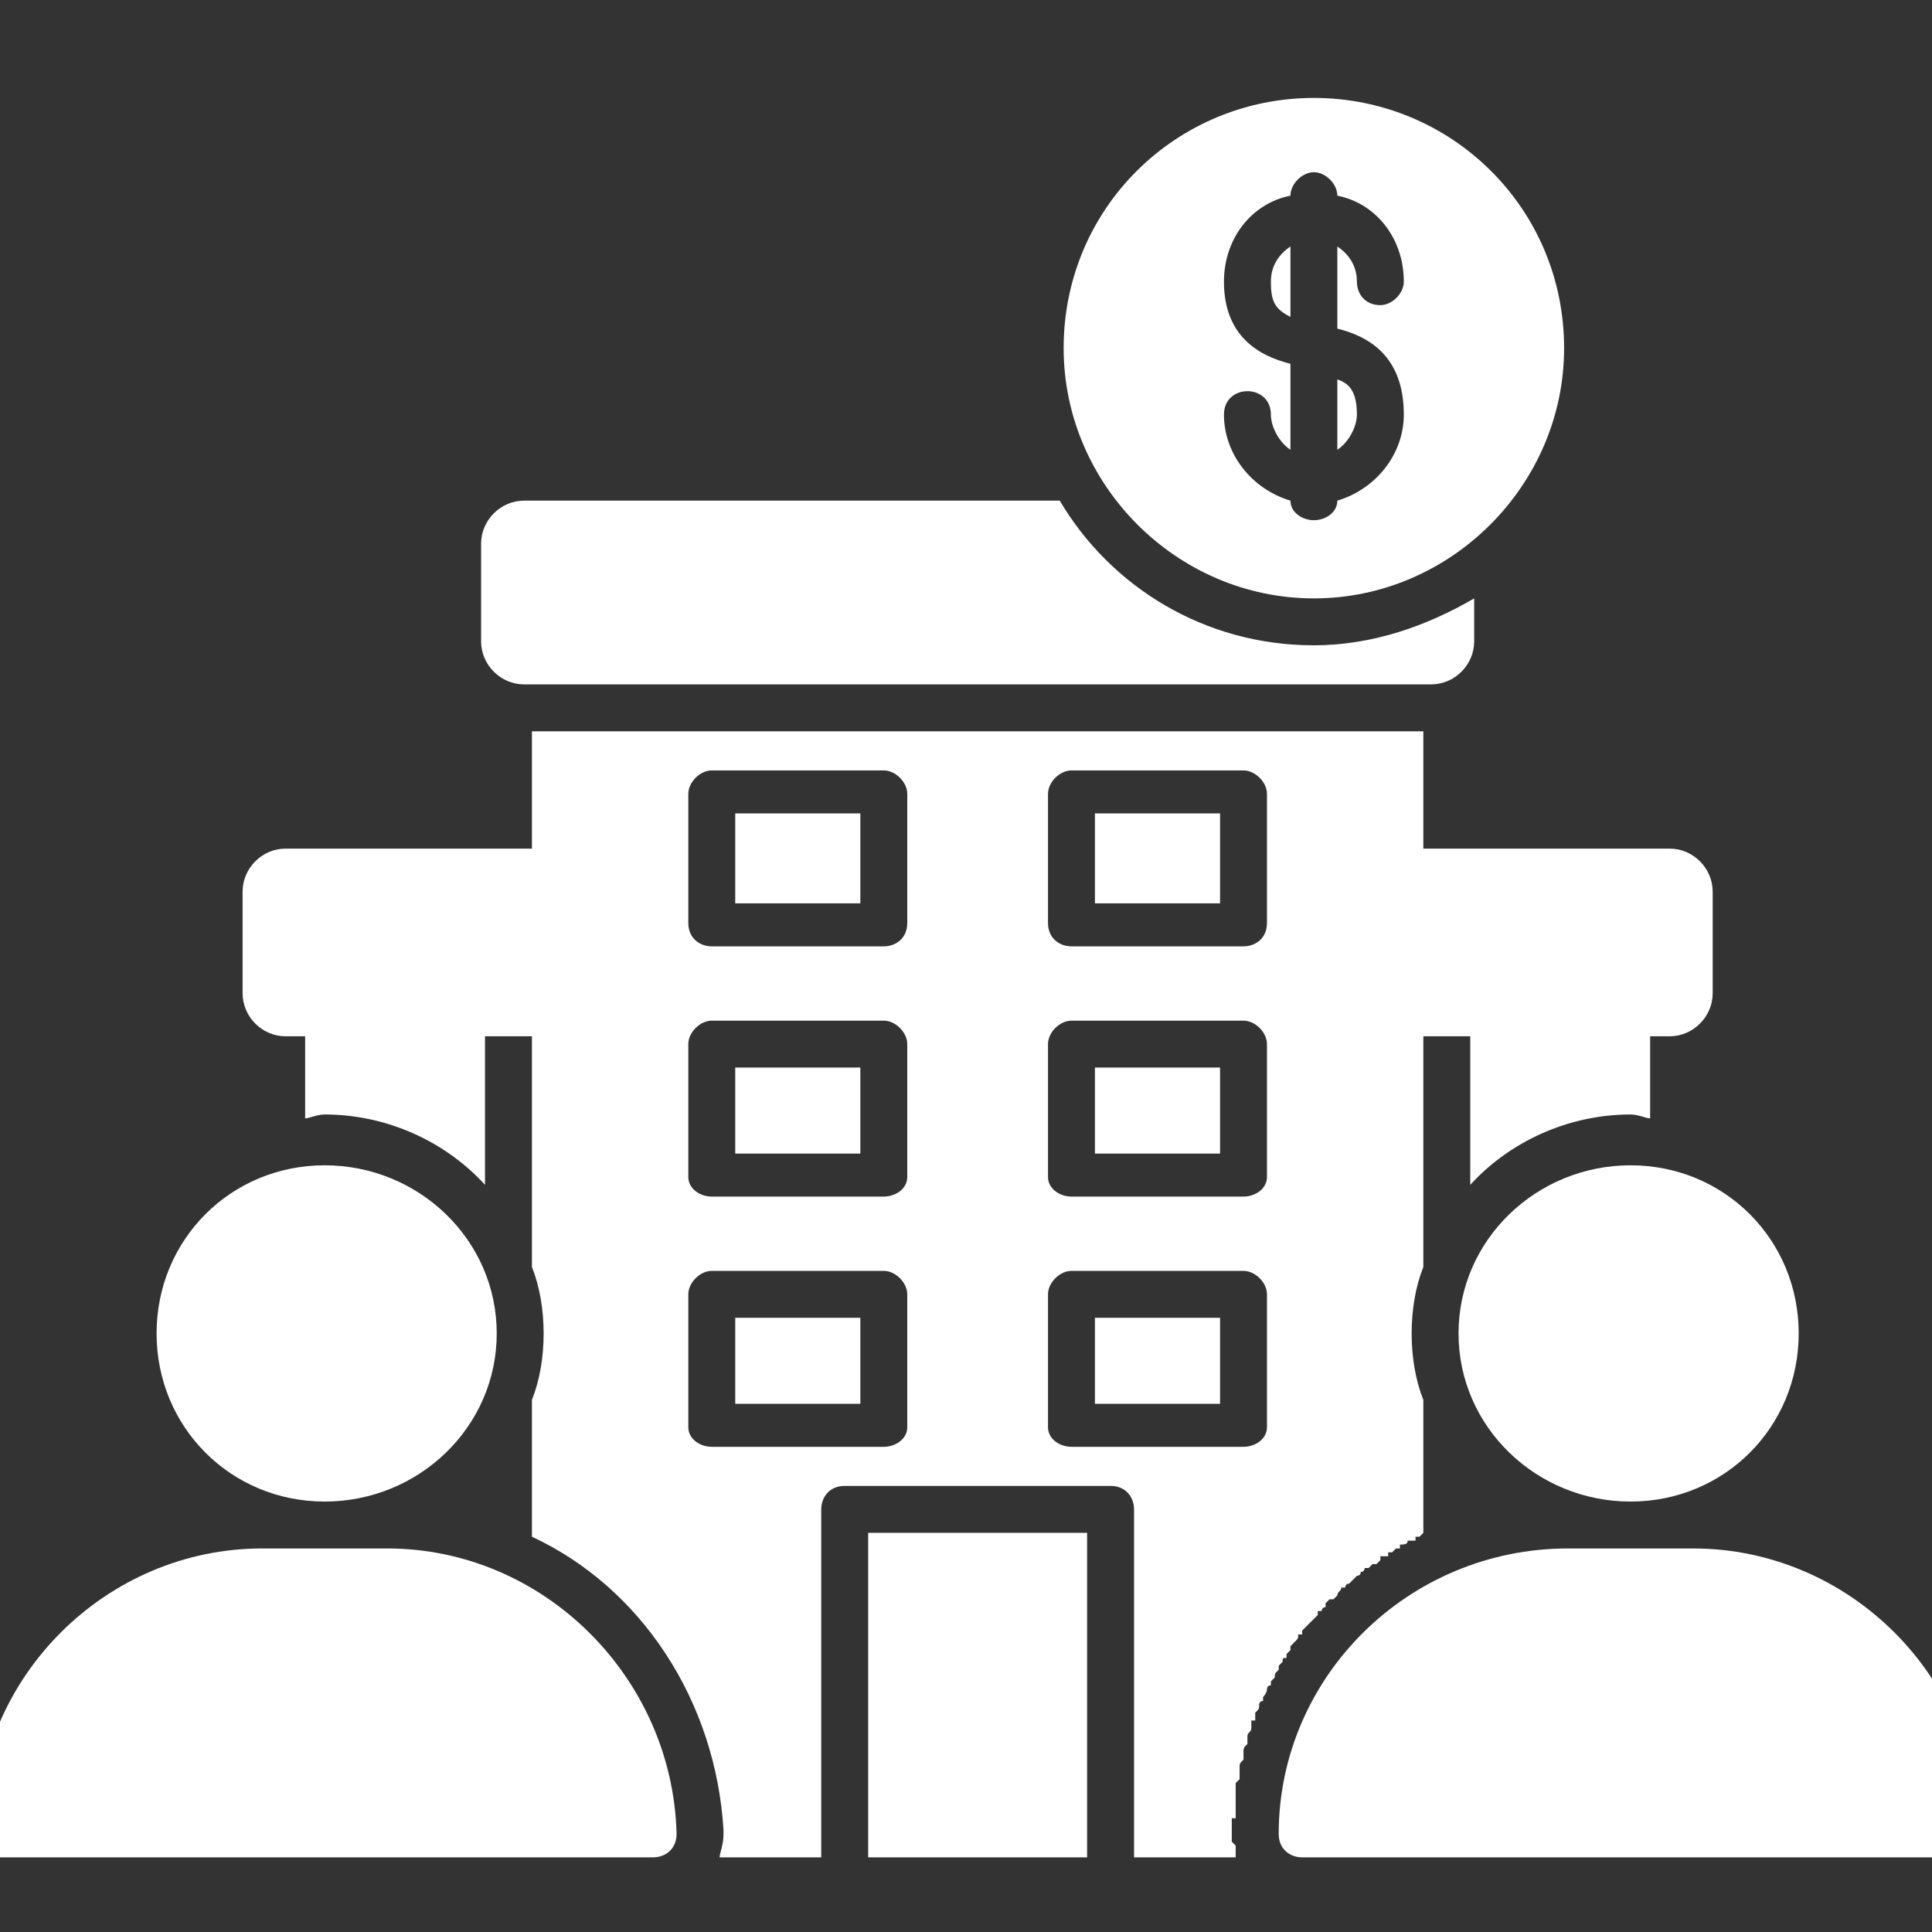
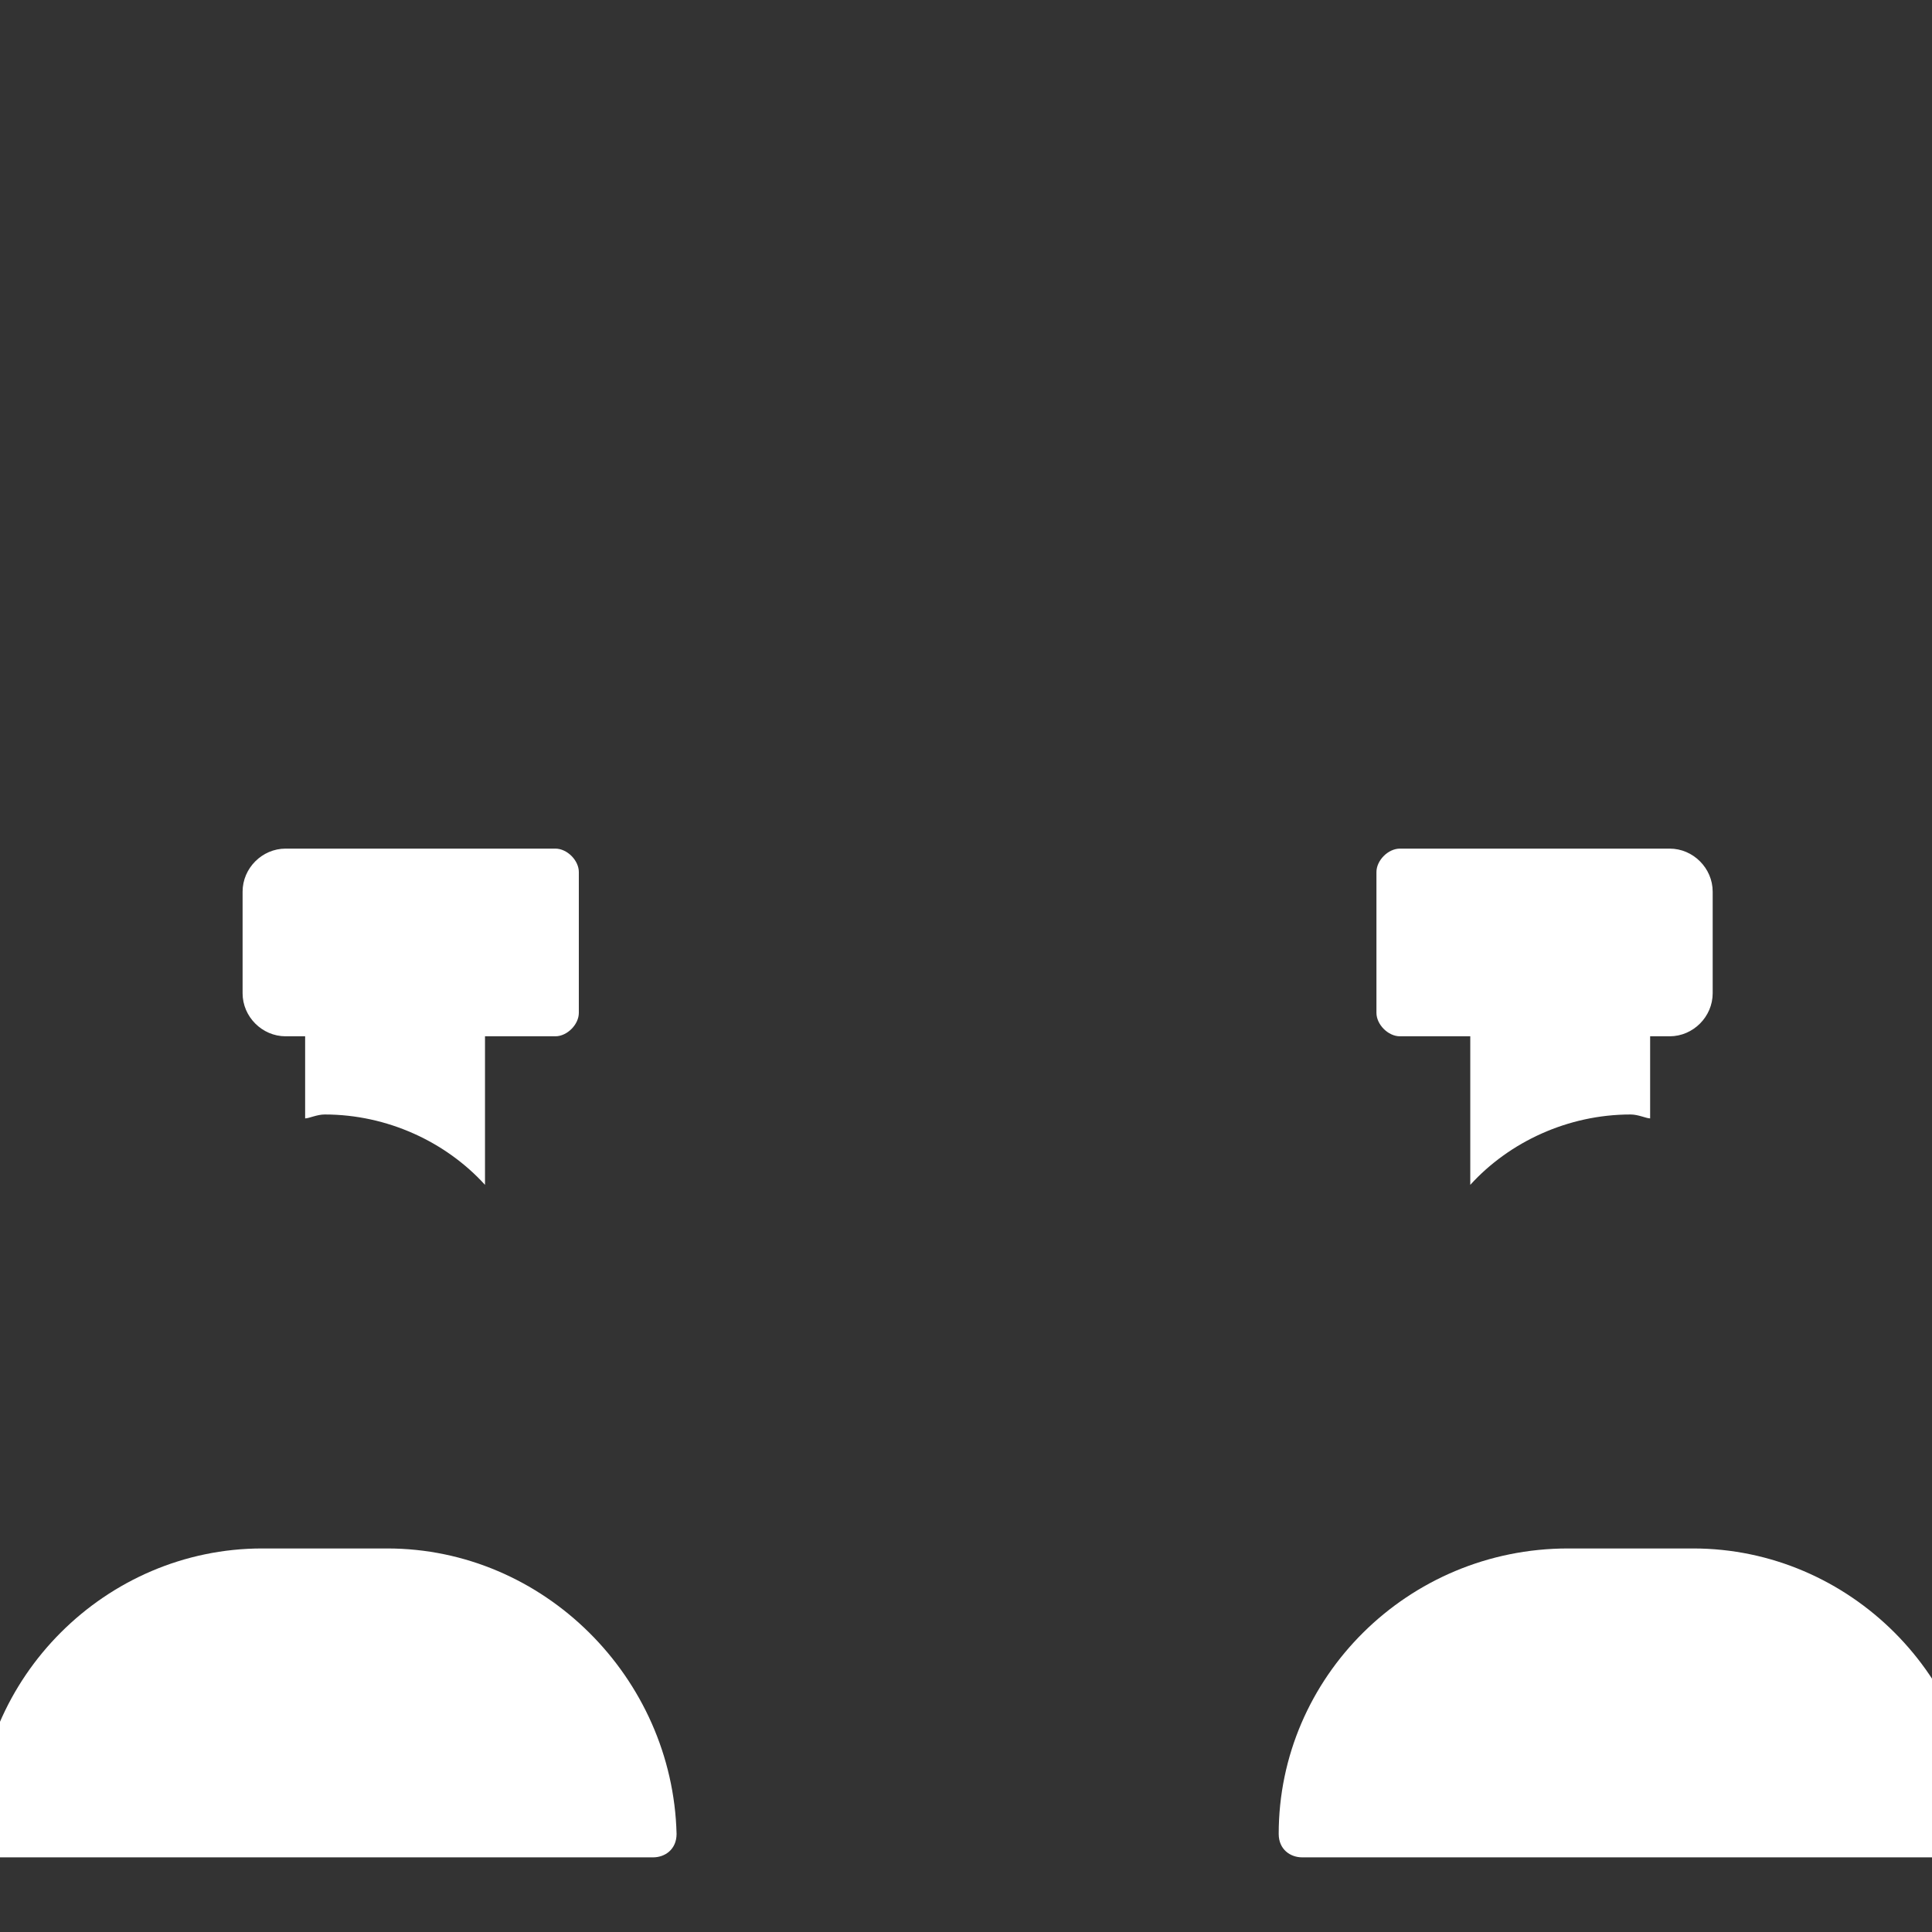
<svg xmlns="http://www.w3.org/2000/svg" width="83" height="83" viewBox="0 0 83 83" fill="none">
  <rect x="0" y="0" width="83" height="83" fill="#333333" stroke="none" />
  <g clip-path="url(#clip0_14842_12141)">
-     <path fill-rule="evenodd" clip-rule="evenodd" d="M53.086 79.793H48.719V64.844C48.719 64.34 48.383 63.836 47.711 63.836H36.289C35.617 63.836 35.281 64.34 35.281 64.844V79.793H30.914C30.914 79.625 31.082 79.289 31.082 78.785C31.082 78.785 31.082 78.785 31.082 78.617C30.746 73.074 27.555 68.203 22.852 66.019V60.141C23.188 59.301 23.355 58.293 23.355 57.285C23.355 56.277 23.188 55.27 22.852 54.43V31.418H61.148V40.488V54.43C60.812 55.27 60.645 56.277 60.645 57.285C60.645 58.293 60.812 59.301 61.148 60.141V65.852L60.98 66.019C60.98 66.019 60.98 66.019 60.812 66.019V66.188C60.645 66.188 60.645 66.188 60.645 66.188H60.477C60.477 66.356 60.309 66.356 60.141 66.356V66.523H59.973L59.805 66.691H59.637V66.859C59.469 66.859 59.469 66.859 59.301 66.859V67.027L59.133 67.195H58.965L58.797 67.363H58.629C58.629 67.363 58.629 67.531 58.461 67.531C58.461 67.699 58.293 67.699 58.293 67.699L58.125 67.867C58.125 67.867 58.125 67.867 57.957 68.035C57.789 68.035 57.789 68.203 57.789 68.203H57.621C57.621 68.371 57.453 68.371 57.453 68.539L57.285 68.707H57.117L56.949 68.875V69.043C56.949 69.043 56.781 69.043 56.781 69.211H56.613V69.379L56.445 69.547L56.277 69.715C56.109 69.883 56.109 69.883 56.109 69.883L55.941 70.051V70.219H55.773C55.773 70.387 55.773 70.387 55.605 70.555L55.438 70.723V70.891L55.27 71.059V71.227C55.102 71.227 55.102 71.227 55.102 71.394L54.934 71.562V71.731C54.766 71.898 54.766 71.898 54.766 72.066L54.598 72.234V72.402C54.43 72.402 54.43 72.57 54.43 72.57C54.43 72.738 54.262 72.906 54.262 72.906V73.074C54.262 73.074 54.094 73.074 54.094 73.242C54.094 73.41 54.094 73.41 53.926 73.578V73.914H53.758V74.25C53.758 74.418 53.59 74.418 53.59 74.586V74.922C53.422 75.09 53.422 75.09 53.422 75.258V75.594C53.254 75.762 53.254 75.762 53.254 75.93V76.266V76.434L53.086 76.602V76.769V76.938V77.106V77.273V77.441V77.777V78.113H52.918V78.449V78.785V78.953V79.121L53.086 79.289V79.457V79.625V79.793ZM46.703 79.793H37.297V65.852H46.703V79.793ZM37.969 40.656H30.578C30.074 40.656 29.57 40.32 29.57 39.648V34.105C29.57 33.602 30.074 33.098 30.578 33.098H37.969C38.473 33.098 38.977 33.602 38.977 34.105V39.648C38.977 40.32 38.473 40.656 37.969 40.656ZM31.586 38.809H36.961V34.945H31.586V38.809ZM53.422 40.656H46.031C45.527 40.656 45.023 40.32 45.023 39.648V34.105C45.023 33.602 45.527 33.098 46.031 33.098H53.422C53.926 33.098 54.43 33.602 54.43 34.105V39.648C54.43 40.32 53.926 40.656 53.422 40.656ZM47.039 38.809H52.414V34.945H47.039V38.809ZM37.969 51.406H30.578C30.074 51.406 29.57 51.07 29.57 50.566V44.855C29.57 44.352 30.074 43.848 30.578 43.848H37.969C38.473 43.848 38.977 44.352 38.977 44.855V50.566C38.977 51.07 38.473 51.406 37.969 51.406ZM31.586 49.559H36.961V45.863H31.586V49.559ZM53.422 51.406H46.031C45.527 51.406 45.023 51.07 45.023 50.566V44.855C45.023 44.352 45.527 43.848 46.031 43.848H53.422C53.926 43.848 54.43 44.352 54.43 44.855V50.566C54.43 51.07 53.926 51.406 53.422 51.406ZM47.039 49.559H52.414V45.863H47.039V49.559ZM37.969 62.156H30.578C30.074 62.156 29.57 61.82 29.57 61.316V55.605C29.57 55.102 30.074 54.598 30.578 54.598H37.969C38.473 54.598 38.977 55.102 38.977 55.605V61.316C38.977 61.82 38.473 62.156 37.969 62.156ZM31.586 60.309H36.961V56.613H31.586V60.309ZM53.422 62.156H46.031C45.527 62.156 45.023 61.82 45.023 61.316V55.605C45.023 55.102 45.527 54.598 46.031 54.598H53.422C53.926 54.598 54.43 55.102 54.43 55.605V61.316C54.43 61.82 53.926 62.156 53.422 62.156ZM47.039 60.309H52.414V56.613H47.039V60.309Z" fill="white" />
-     <path fill-rule="evenodd" clip-rule="evenodd" d="M61.484 29.402H22.516C21.508 29.402 20.668 28.562 20.668 27.555V23.355C20.668 22.348 21.508 21.508 22.516 21.508H45.527C47.711 25.203 51.742 27.723 56.445 27.723C58.965 27.723 61.316 26.883 63.332 25.707V27.555C63.332 28.562 62.492 29.402 61.484 29.402Z" fill="white" />
-     <path fill-rule="evenodd" clip-rule="evenodd" d="M56.445 25.707C50.566 25.707 45.695 20.836 45.695 14.957C45.695 8.91 50.566 4.207 56.445 4.207C62.324 4.207 67.195 8.91 67.195 14.957C67.195 20.836 62.324 25.707 56.445 25.707ZM55.438 21.508C53.758 21.004 52.582 19.492 52.582 17.812C52.582 17.141 53.086 16.805 53.59 16.805C54.094 16.805 54.598 17.141 54.598 17.812C54.598 18.316 54.934 18.988 55.438 19.324V15.629C54.094 15.293 52.582 14.453 52.582 12.102C52.582 10.254 53.758 8.742 55.438 8.406C55.438 7.902 55.941 7.398 56.445 7.398C56.949 7.398 57.453 7.902 57.453 8.406C59.133 8.742 60.309 10.254 60.309 12.102C60.309 12.605 59.805 13.109 59.301 13.109C58.629 13.109 58.293 12.605 58.293 12.102C58.293 11.43 57.957 10.926 57.453 10.59V14.117C58.797 14.453 60.309 15.293 60.309 17.812C60.309 19.492 59.133 21.004 57.453 21.508C57.453 22.012 56.949 22.348 56.445 22.348C55.941 22.348 55.438 22.012 55.438 21.508ZM57.453 19.324C57.957 18.988 58.293 18.316 58.293 17.812C58.293 16.805 57.957 16.469 57.453 16.301V19.324ZM55.438 10.59C54.934 10.926 54.598 11.43 54.598 12.102C54.598 12.941 54.766 13.277 55.438 13.613V10.59Z" fill="white" />
    <path fill-rule="evenodd" clip-rule="evenodd" d="M63.164 42.504H69.883C70.555 42.504 70.891 42.84 70.891 43.512V48.047C70.723 48.047 70.387 47.879 70.051 47.879C67.363 47.879 64.844 49.055 63.164 50.902V42.504Z" fill="white" />
    <path fill-rule="evenodd" clip-rule="evenodd" d="M71.731 44.52H60.141C59.637 44.52 59.133 44.016 59.133 43.512V37.465C59.133 36.961 59.637 36.457 60.141 36.457H71.731C72.738 36.457 73.578 37.297 73.578 38.305V42.672C73.578 43.68 72.738 44.52 71.731 44.52Z" fill="white" />
    <path fill-rule="evenodd" clip-rule="evenodd" d="M83.992 79.793H55.941C55.438 79.793 54.934 79.457 54.934 78.785C54.934 72.066 60.477 66.523 67.363 66.523H72.738C79.457 66.523 85 72.066 85 78.785C85 79.457 84.496 79.793 83.992 79.793Z" fill="white" />
-     <path fill-rule="evenodd" clip-rule="evenodd" d="M70.051 64.508C66.019 64.508 62.66 61.316 62.66 57.285C62.66 53.254 66.019 50.062 70.051 50.062C74.082 50.062 77.273 53.254 77.273 57.285C77.273 61.316 74.082 64.508 70.051 64.508Z" fill="white" />
    <path fill-rule="evenodd" clip-rule="evenodd" d="M20.836 50.902C19.156 49.055 16.637 47.879 13.949 47.879C13.613 47.879 13.277 48.047 13.109 48.047V43.512C13.109 42.84 13.445 42.504 14.117 42.504H20.836V50.902Z" fill="white" />
    <path fill-rule="evenodd" clip-rule="evenodd" d="M23.859 44.52H12.27C11.262 44.52 10.422 43.68 10.422 42.672V38.305C10.422 37.297 11.262 36.457 12.27 36.457H23.859C24.363 36.457 24.867 36.961 24.867 37.465V43.512C24.867 44.016 24.363 44.52 23.859 44.52Z" fill="white" />
    <path fill-rule="evenodd" clip-rule="evenodd" d="M28.059 79.793H0.008C-0.496 79.793 -1 79.457 -1 78.785C-1 72.066 4.543 66.523 11.262 66.523H16.637C23.355 66.523 28.898 72.066 29.066 78.785C29.066 79.457 28.562 79.793 28.059 79.793Z" fill="white" />
-     <path fill-rule="evenodd" clip-rule="evenodd" d="M13.949 64.508C9.918 64.508 6.727 61.316 6.727 57.285C6.727 53.254 9.918 50.062 13.949 50.062C17.98 50.062 21.34 53.254 21.34 57.285C21.34 61.316 17.98 64.508 13.949 64.508Z" fill="white" />
  </g>
  <defs>
    <clipPath id="clip0_14842_12141">
      <rect width="83" height="83" fill="white" />
    </clipPath>
  </defs>
</svg>